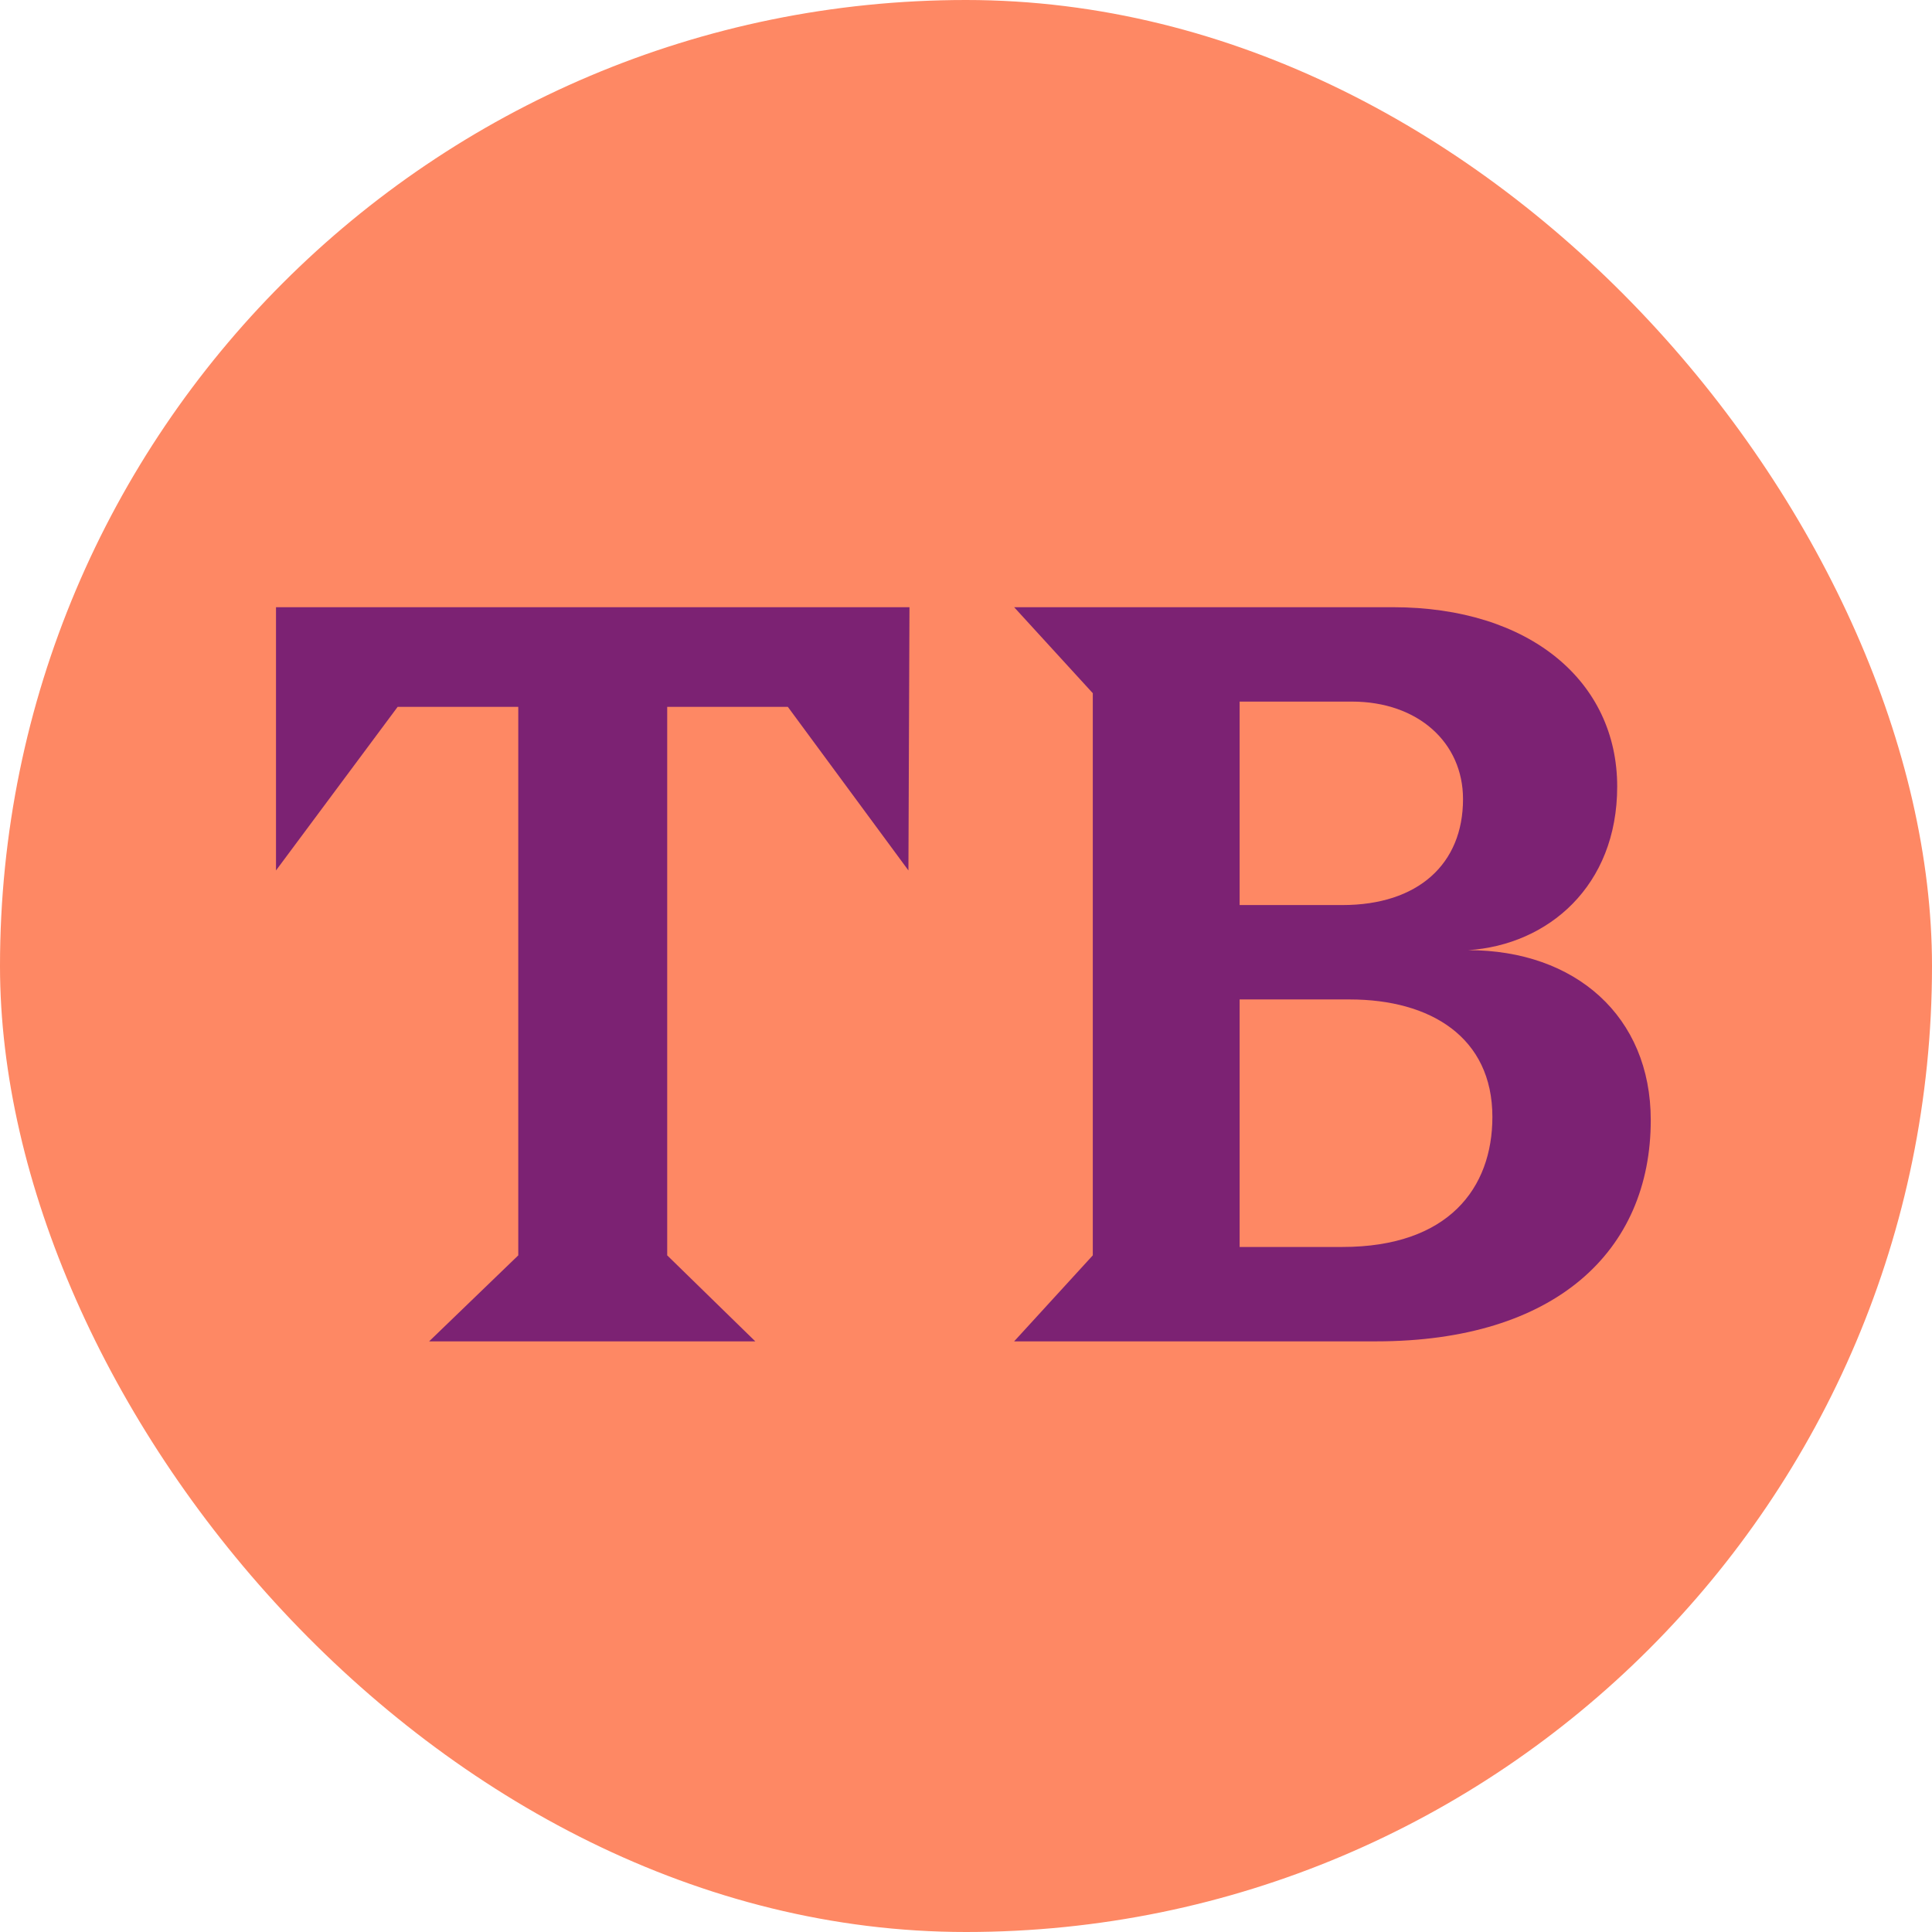
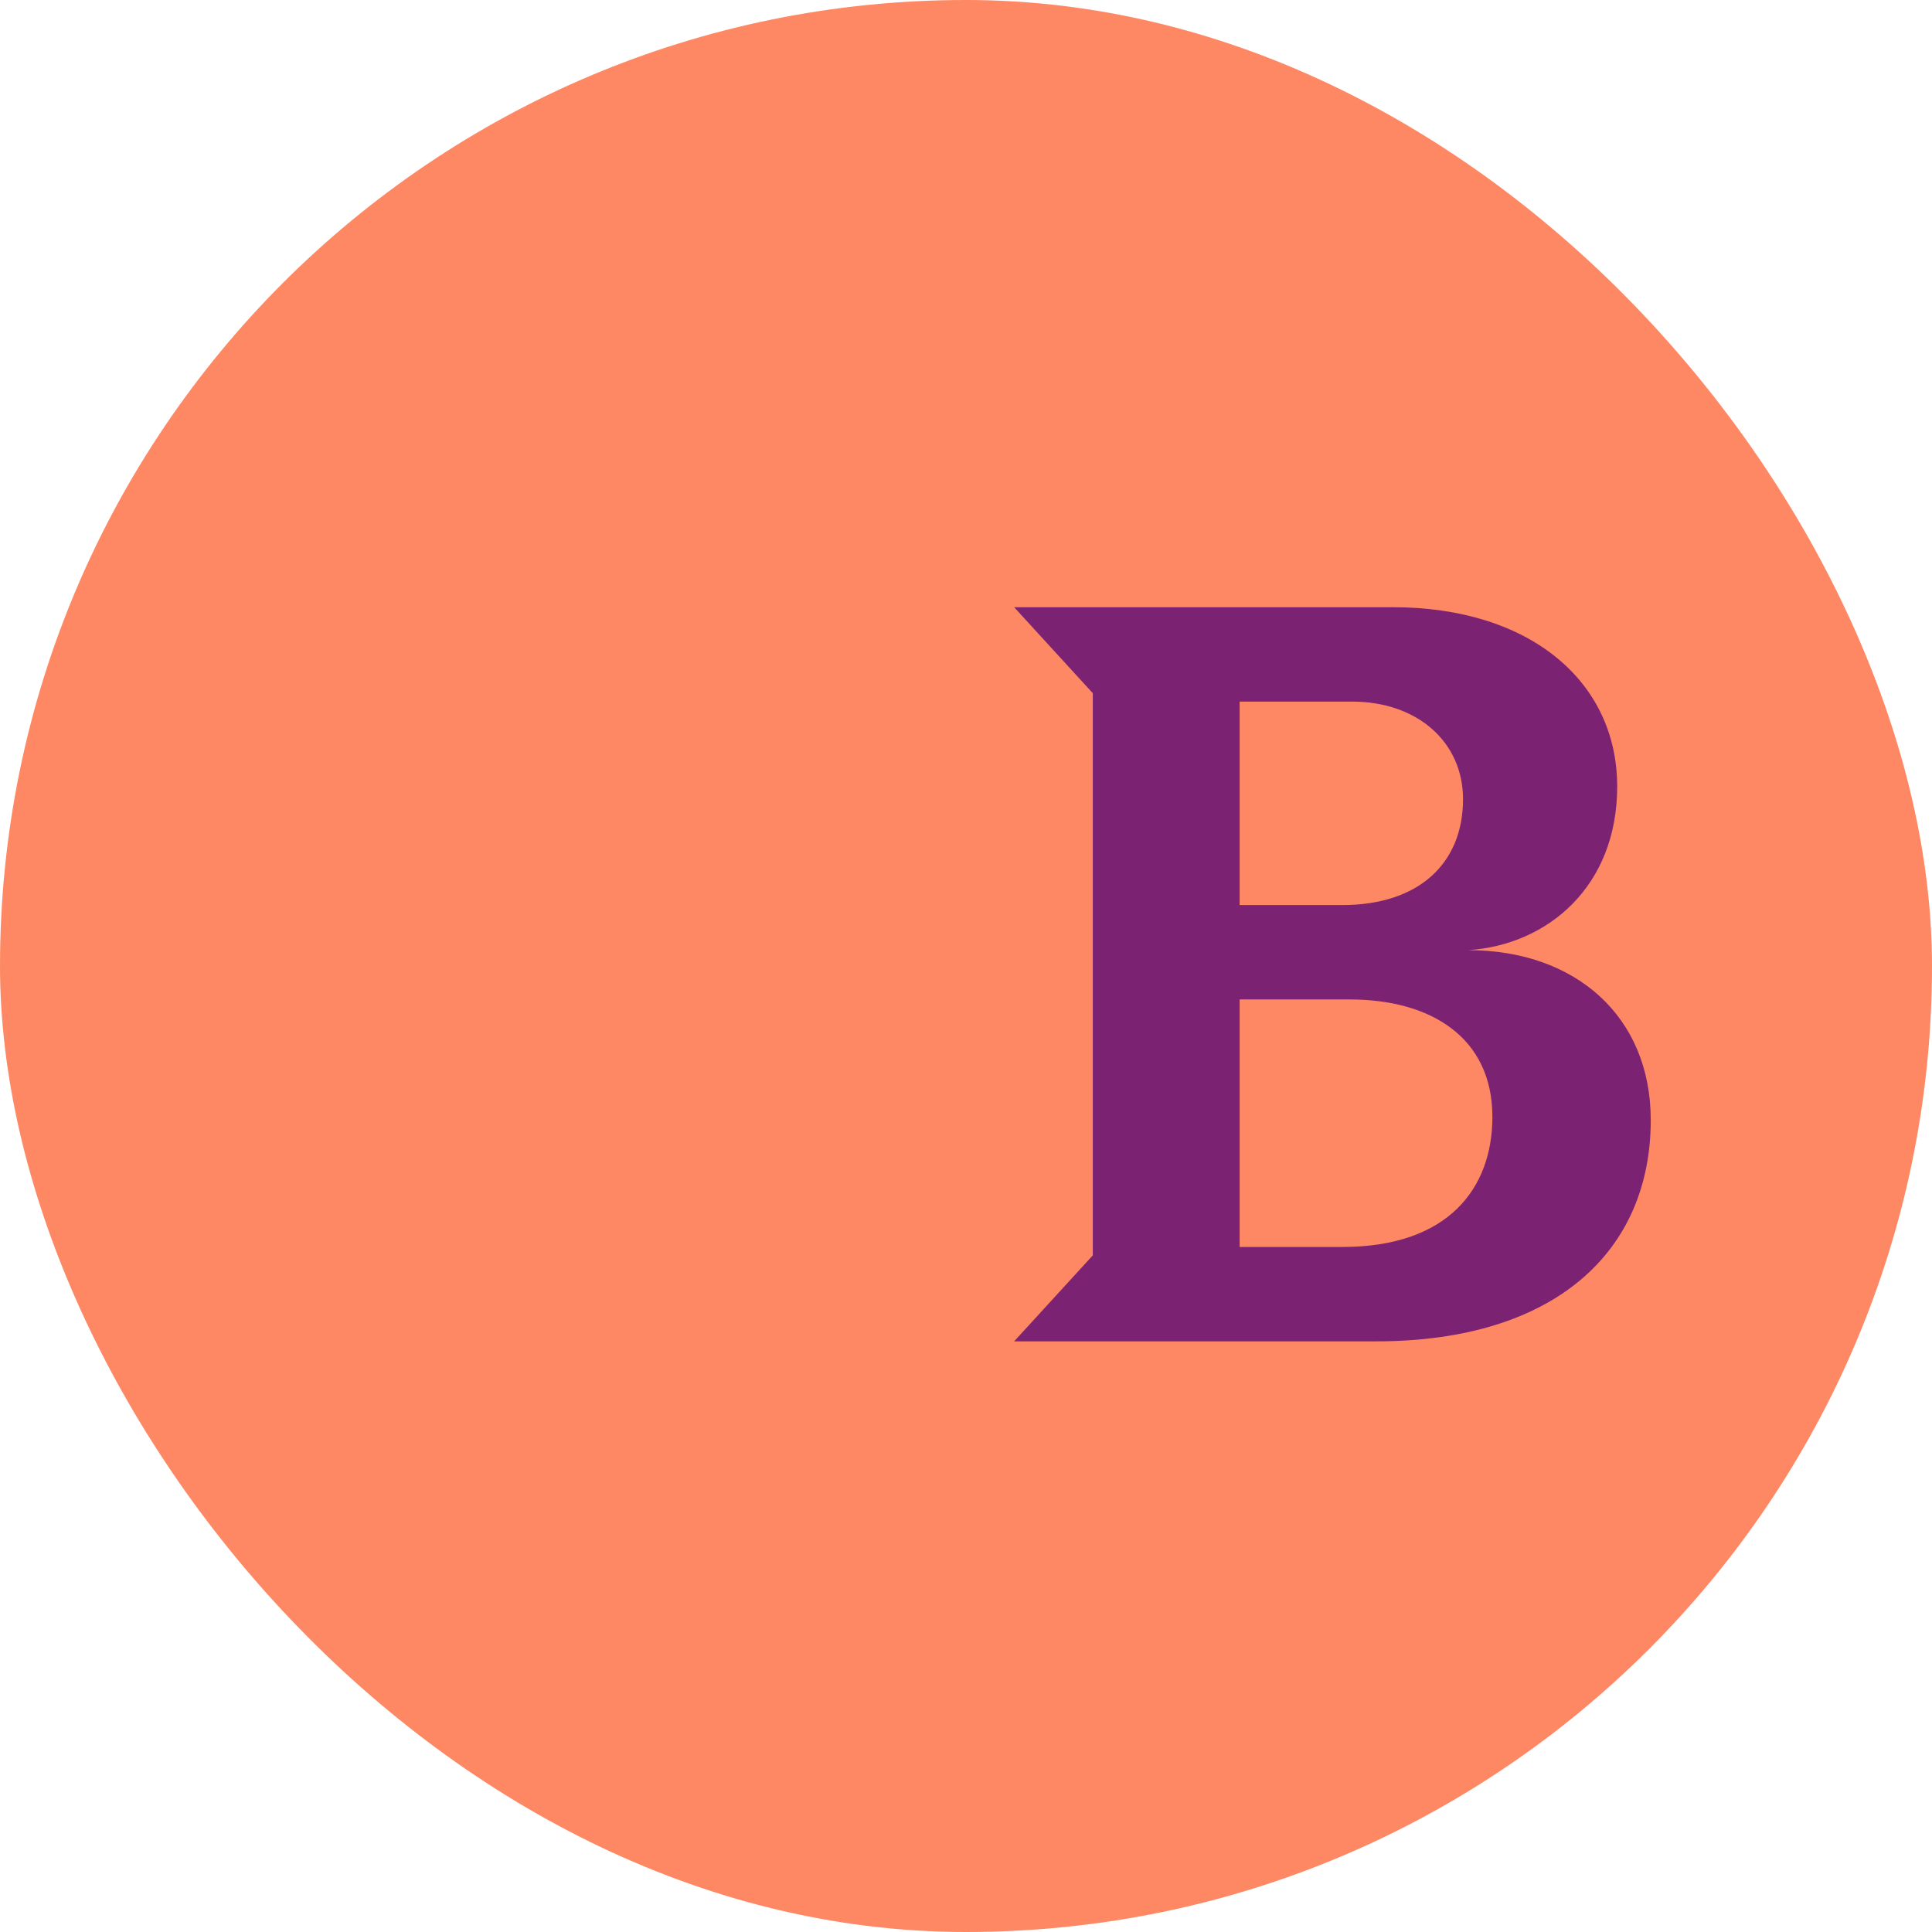
<svg xmlns="http://www.w3.org/2000/svg" width="35" height="35" viewBox="0 0 35 35" fill="none">
  <rect width="35" height="35" rx="17.5" fill="#FE8864" />
-   <path d="M16.476 11L16.457 15.769L14.272 12.805H12.087V22.742L13.683 24.3H7.774L9.389 22.742V12.805H7.204L5 15.769V11H16.476Z" fill="#7C2273" />
  <path d="M26.599 17.213C28.537 17.213 29.905 18.41 29.905 20.291C29.905 22.666 28.176 24.3 24.927 24.3H18.372L19.797 22.742V12.558L18.372 11H25.231C27.72 11 29.297 12.349 29.297 14.249C29.297 16.054 28.043 17.118 26.599 17.213ZM22.457 22.59H24.319C26.238 22.59 27.036 21.526 27.036 20.234C27.036 18.79 25.915 18.106 24.452 18.106H22.457V22.59ZM22.457 16.396H24.319C25.687 16.396 26.504 15.655 26.504 14.477C26.504 13.451 25.687 12.71 24.49 12.71H22.457V16.396Z" fill="#7C2273" />
</svg>